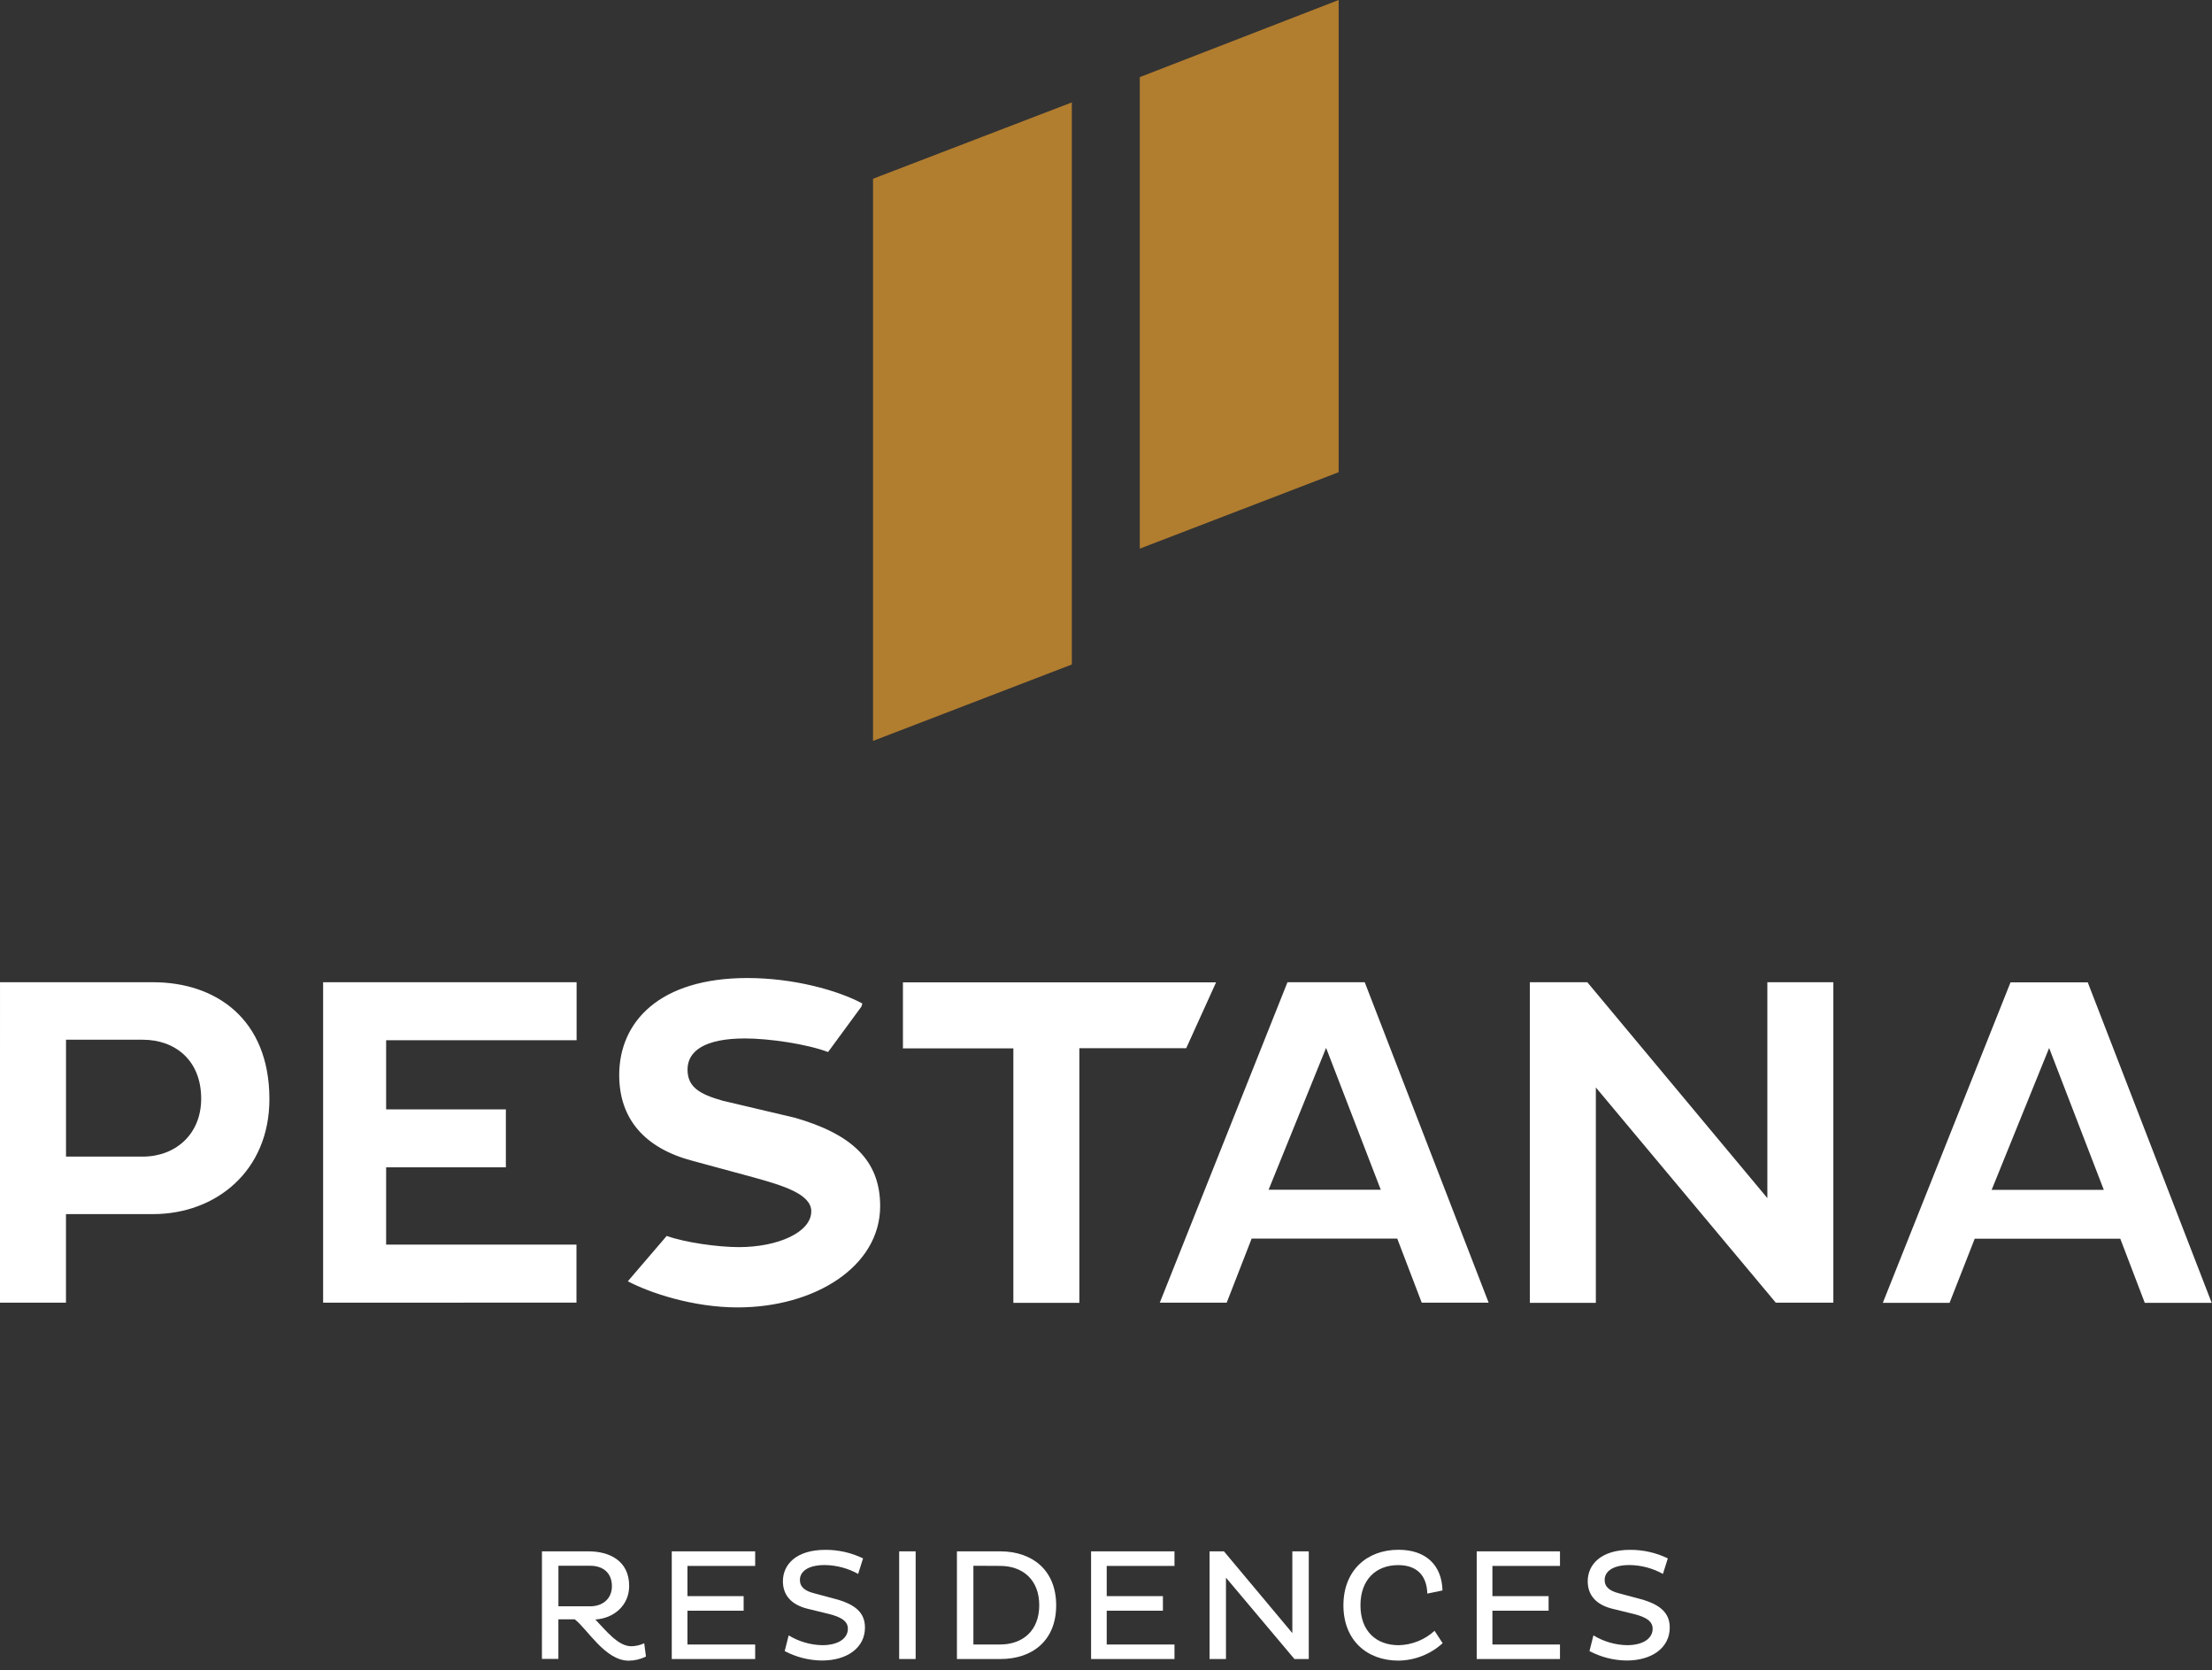
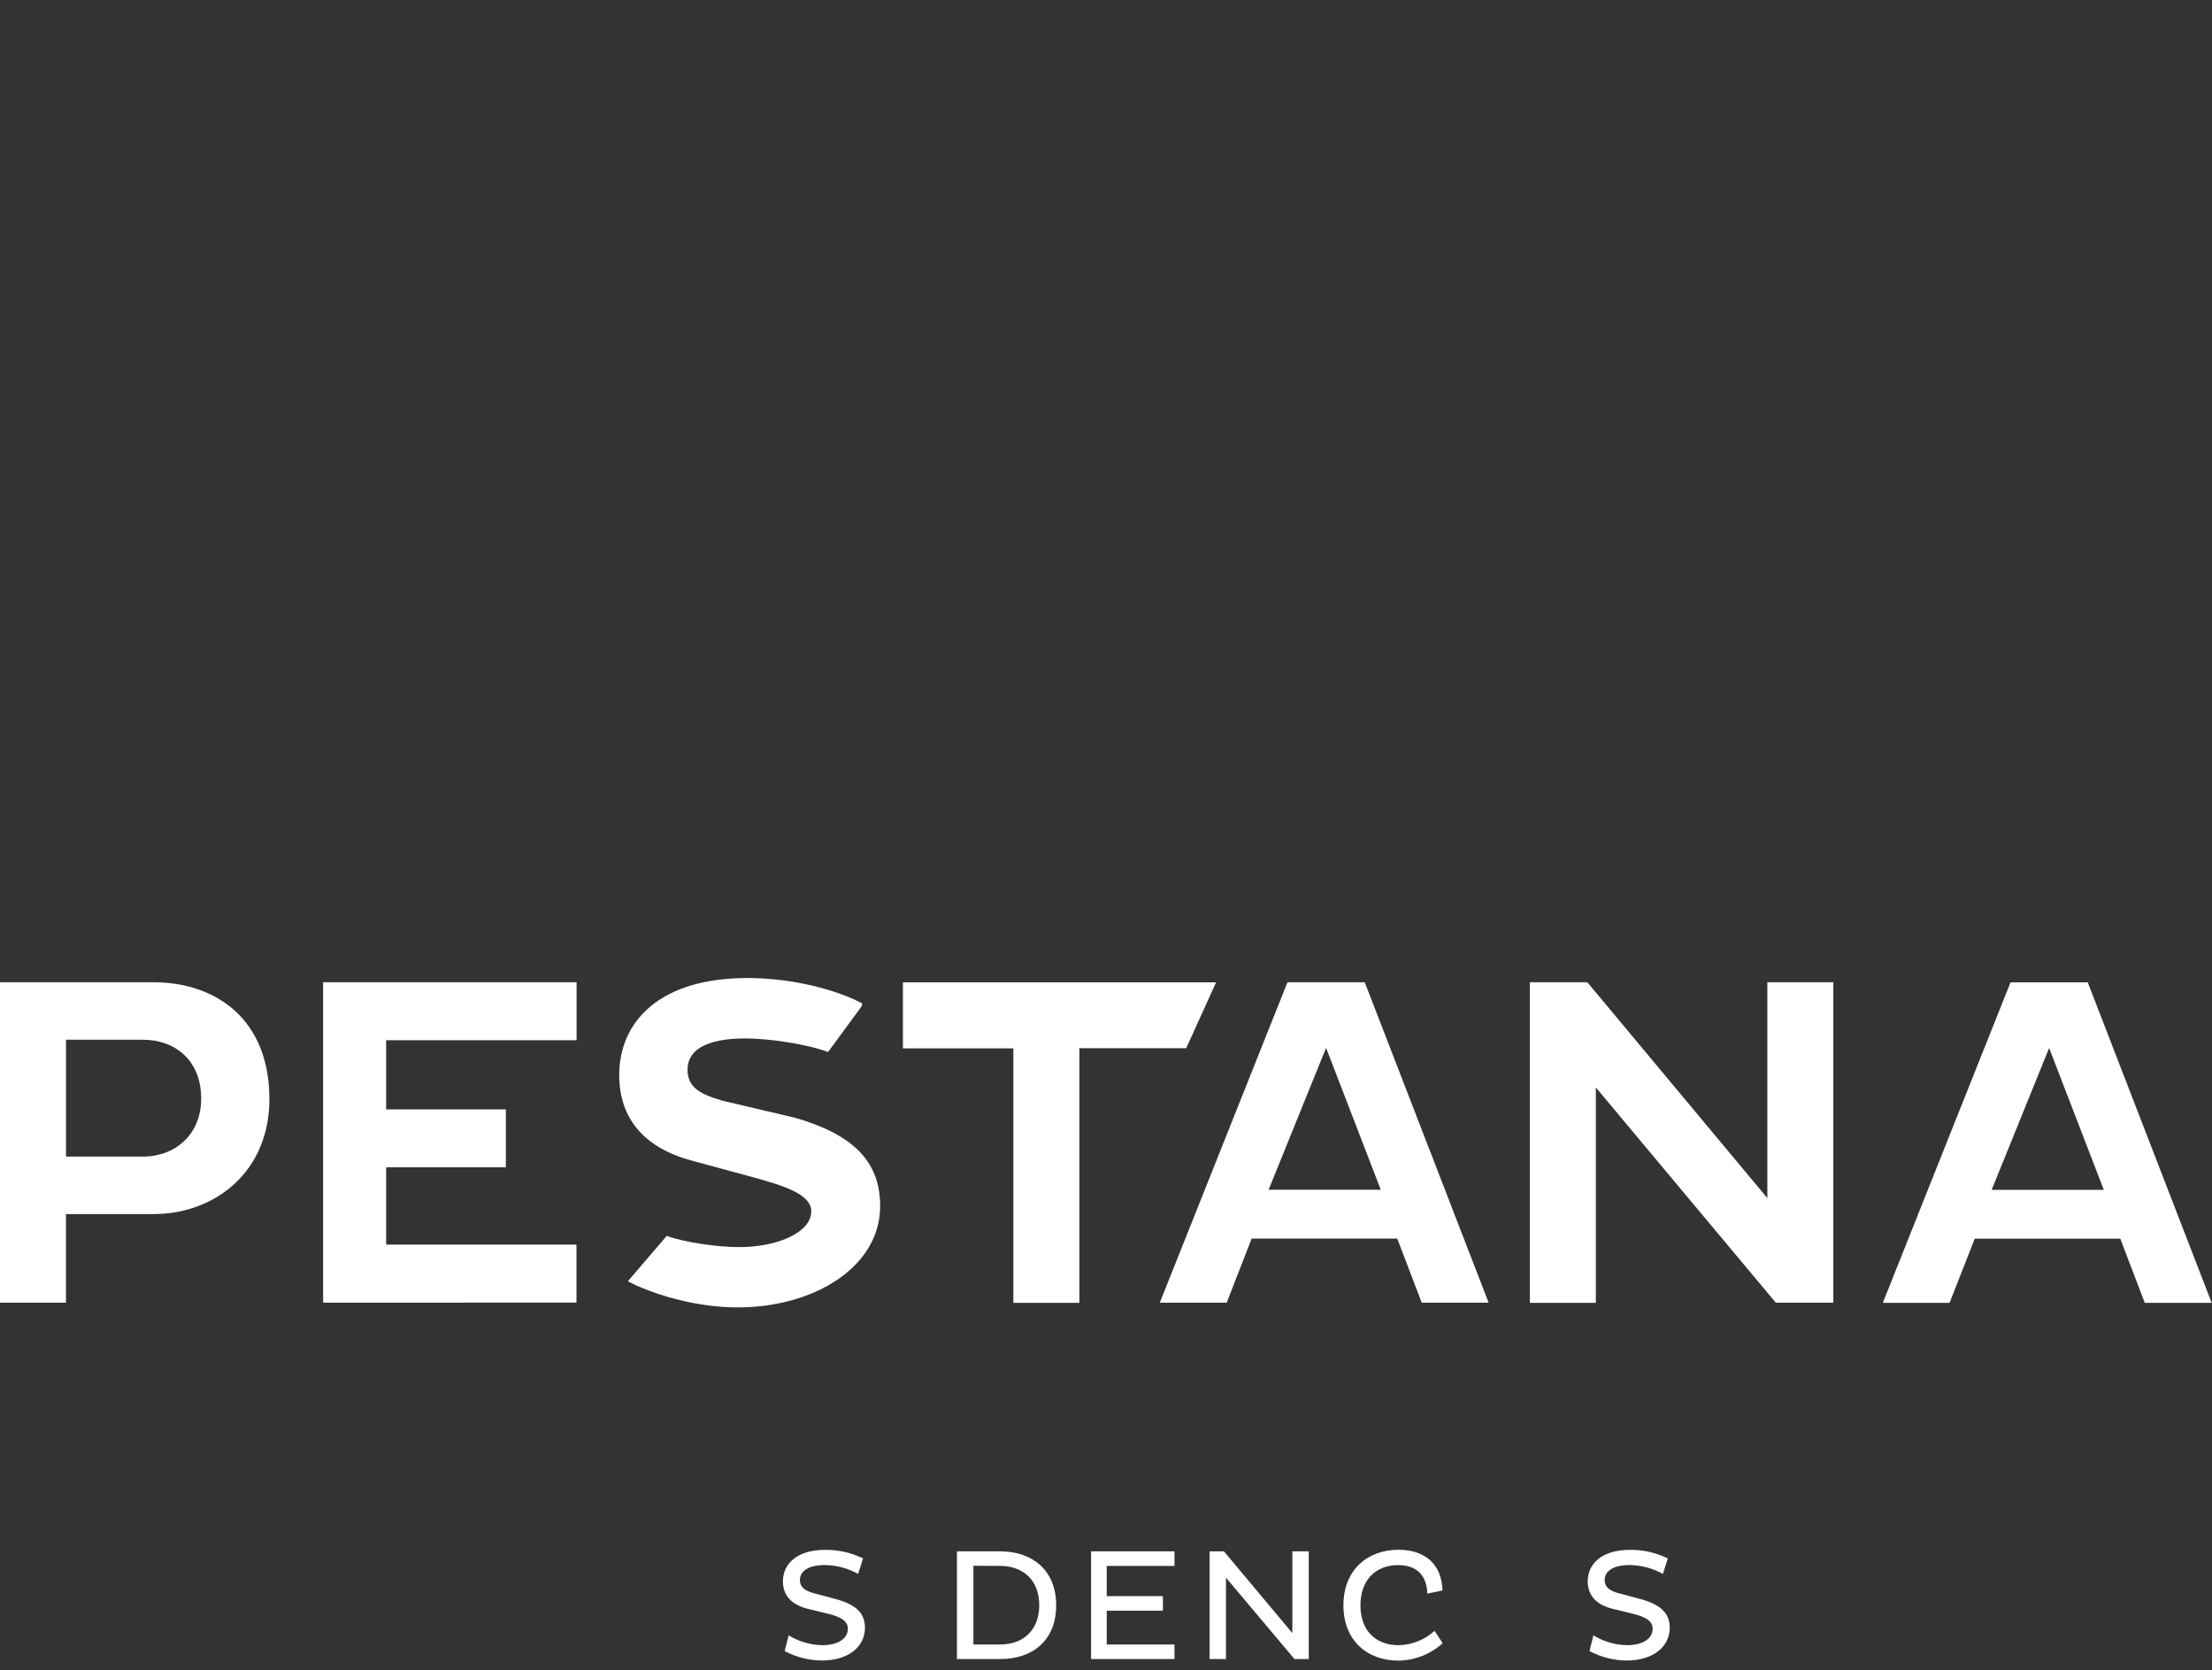
<svg xmlns="http://www.w3.org/2000/svg" width="204" height="154" viewBox="0 0 204 154" fill="none">
  <rect x="0" y="0" width="204" height="154" fill="#333333" stroke="none" />
  <g clip-path="url(#clip0_5826_4020)">
    <path d="M0.001 90.565H14.122C19.902 90.565 24.846 93.953 24.846 101.342C24.846 107.988 19.893 111.944 14.122 111.944H6.085V120.112H-0.002L0.001 90.565ZM6.088 95.866V106.643H13.166C16.166 106.643 18.554 104.599 18.554 101.298C18.554 97.776 16.166 95.866 13.166 95.866H6.088ZM29.8 120.112V90.565H53.176V95.91H35.611V102.286H46.654V107.631H35.611V114.759H53.164V120.103L29.8 120.112ZM118.736 90.565H125.861L137.289 120.112H131.118L128.86 114.202H115.432L113.131 120.112H106.96L118.736 90.565ZM116.997 109.695H127.339L122.298 96.617L116.997 109.695ZM147.176 100.266V120.124H141.089V90.565H146.39L162.993 110.469V90.565H169.079V120.112H163.772L147.176 100.266ZM185.418 90.577H192.542L203.971 120.124H197.8L195.542 114.214H182.117L179.798 120.124H173.642L185.418 90.577ZM183.679 109.707H194.021L188.98 96.629L183.679 109.707ZM112.151 90.577H83.273V96.663H93.456V120.126H99.543V96.649H109.397L112.151 90.577ZM73.222 103.04L66.625 101.484C64.494 100.875 63.407 100.223 63.407 98.614C63.407 96.921 64.973 95.748 68.709 95.748C70.883 95.748 74.375 96.249 76.369 97L79.442 92.814L79.529 92.525C77.268 91.307 73.184 90.177 68.926 90.177C60.81 90.177 57.106 94.217 57.106 99.127C57.106 103.124 59.411 105.863 63.886 107.037L69.491 108.556C72.141 109.295 74.819 110.078 74.819 111.686C74.819 113.64 71.706 114.988 68.152 114.988C66.199 114.988 63.178 114.561 61.486 113.956L57.901 118.138C59.929 119.208 63.921 120.547 68.022 120.547C75.149 120.547 81.172 116.779 81.172 111.205C81.172 106.991 78.564 104.556 73.222 103.034V103.04Z" fill="white" />
-     <path fill-rule="evenodd" clip-rule="evenodd" d="M98.849 61.267L80.514 68.314V16.481L98.849 9.443V61.267ZM123.457 0L105.116 7.11V50.587L123.457 43.538V0Z" fill="#B17D2F" />
-     <path d="M49.981 143.039H54.288C56.172 143.039 58.025 143.888 58.025 146.227C58.025 148.024 56.61 149.221 54.903 149.323C55.865 150.317 56.99 151.789 58.216 151.789C58.63 151.784 59.038 151.69 59.413 151.514L59.572 152.74C59.077 152.985 58.533 153.115 57.981 153.12C55.793 153.114 54.161 150.178 53.002 149.308H51.497V152.958H49.978L49.981 143.039ZM51.5 144.369V148.106H54.451C55.558 148.106 56.433 147.422 56.433 146.253C56.433 144.981 55.564 144.369 54.451 144.369H51.5Z" fill="white" />
-     <path d="M61.953 152.966V143.039H69.646V144.381H63.4V147.169H68.582V148.511H63.4V151.627H69.646V152.969L61.953 152.966Z" fill="white" />
    <path d="M74.449 148.325C73 147.96 72.203 147.099 72.203 145.798C72.203 144.25 73.429 142.9 76.116 142.9C77.32 142.893 78.51 143.163 79.594 143.688L79.142 145.12C78.2 144.596 77.142 144.315 76.064 144.302C74.473 144.302 73.771 144.928 73.771 145.673C73.771 146.346 74.252 146.696 75.113 146.914L77.084 147.441C78.838 147.923 79.771 148.667 79.771 150.067C79.771 151.908 78.151 153.105 75.8 153.105C74.603 153.092 73.427 152.794 72.368 152.235L72.734 150.786C73.667 151.356 74.735 151.668 75.829 151.691C77.278 151.691 78.194 151.093 78.194 150.172C78.194 149.473 77.565 149.094 76.455 148.815L74.449 148.325Z" fill="white" />
-     <path d="M82.926 143.039H84.445V152.966H82.926V143.039Z" fill="white" />
    <path d="M88.252 143.039H92.281C95.217 143.056 97.405 144.778 97.405 148.019C97.405 151.259 95.217 152.966 92.281 152.966H88.252V143.039ZM89.771 144.369V151.627H92.223C94.339 151.627 95.843 150.343 95.843 148.007C95.843 145.671 94.339 144.381 92.223 144.381L89.771 144.369Z" fill="white" />
    <path d="M100.623 152.966V143.039H108.316V144.381H102.066V147.169H107.249V148.511H102.066V151.627H108.316V152.969L100.623 152.966Z" fill="white" />
    <path d="M113.064 145.465V152.966H111.551V143.039H112.878L119.185 150.575V143.039H120.701V152.966H119.377L113.064 145.465Z" fill="white" />
    <path d="M133.047 151.508C131.931 152.523 130.483 153.094 128.975 153.114C126.041 153.114 123.896 151.215 123.896 148.018C123.896 144.821 126.041 142.894 128.975 142.894C131.517 142.894 132.974 144.325 133.032 146.644L131.632 146.934C131.589 145.299 130.696 144.308 128.946 144.308C126.888 144.308 125.467 145.664 125.467 148.015C125.467 150.366 126.885 151.693 129.001 151.693C130.225 151.663 131.397 151.192 132.302 150.366L133.047 151.508Z" fill="white" />
-     <path d="M136.188 152.966V143.039H143.868V144.381H137.637V147.169H142.819V148.511H137.637V151.627H143.868V152.969L136.188 152.966Z" fill="white" />
    <path d="M148.672 148.325C147.223 147.96 146.426 147.099 146.426 145.798C146.426 144.25 147.652 142.9 150.336 142.9C151.54 142.893 152.73 143.163 153.814 143.688L153.362 145.12C152.419 144.595 151.36 144.314 150.281 144.302C148.689 144.302 147.988 144.928 147.988 145.673C147.988 146.346 148.472 146.696 149.333 146.914L151.304 147.441C153.043 147.923 153.991 148.667 153.991 150.067C153.991 151.908 152.37 153.105 150.02 153.105C148.823 153.092 147.647 152.794 146.588 152.235L146.953 150.786C147.887 151.356 148.955 151.668 150.049 151.691C151.498 151.691 152.414 151.093 152.414 150.172C152.414 149.473 151.785 149.094 150.675 148.815L148.672 148.325Z" fill="white" />
  </g>
  <defs>
    <clipPath id="clip0_5826_4020">
      <rect width="203.97" height="153.111" fill="white" />
    </clipPath>
  </defs>
</svg>